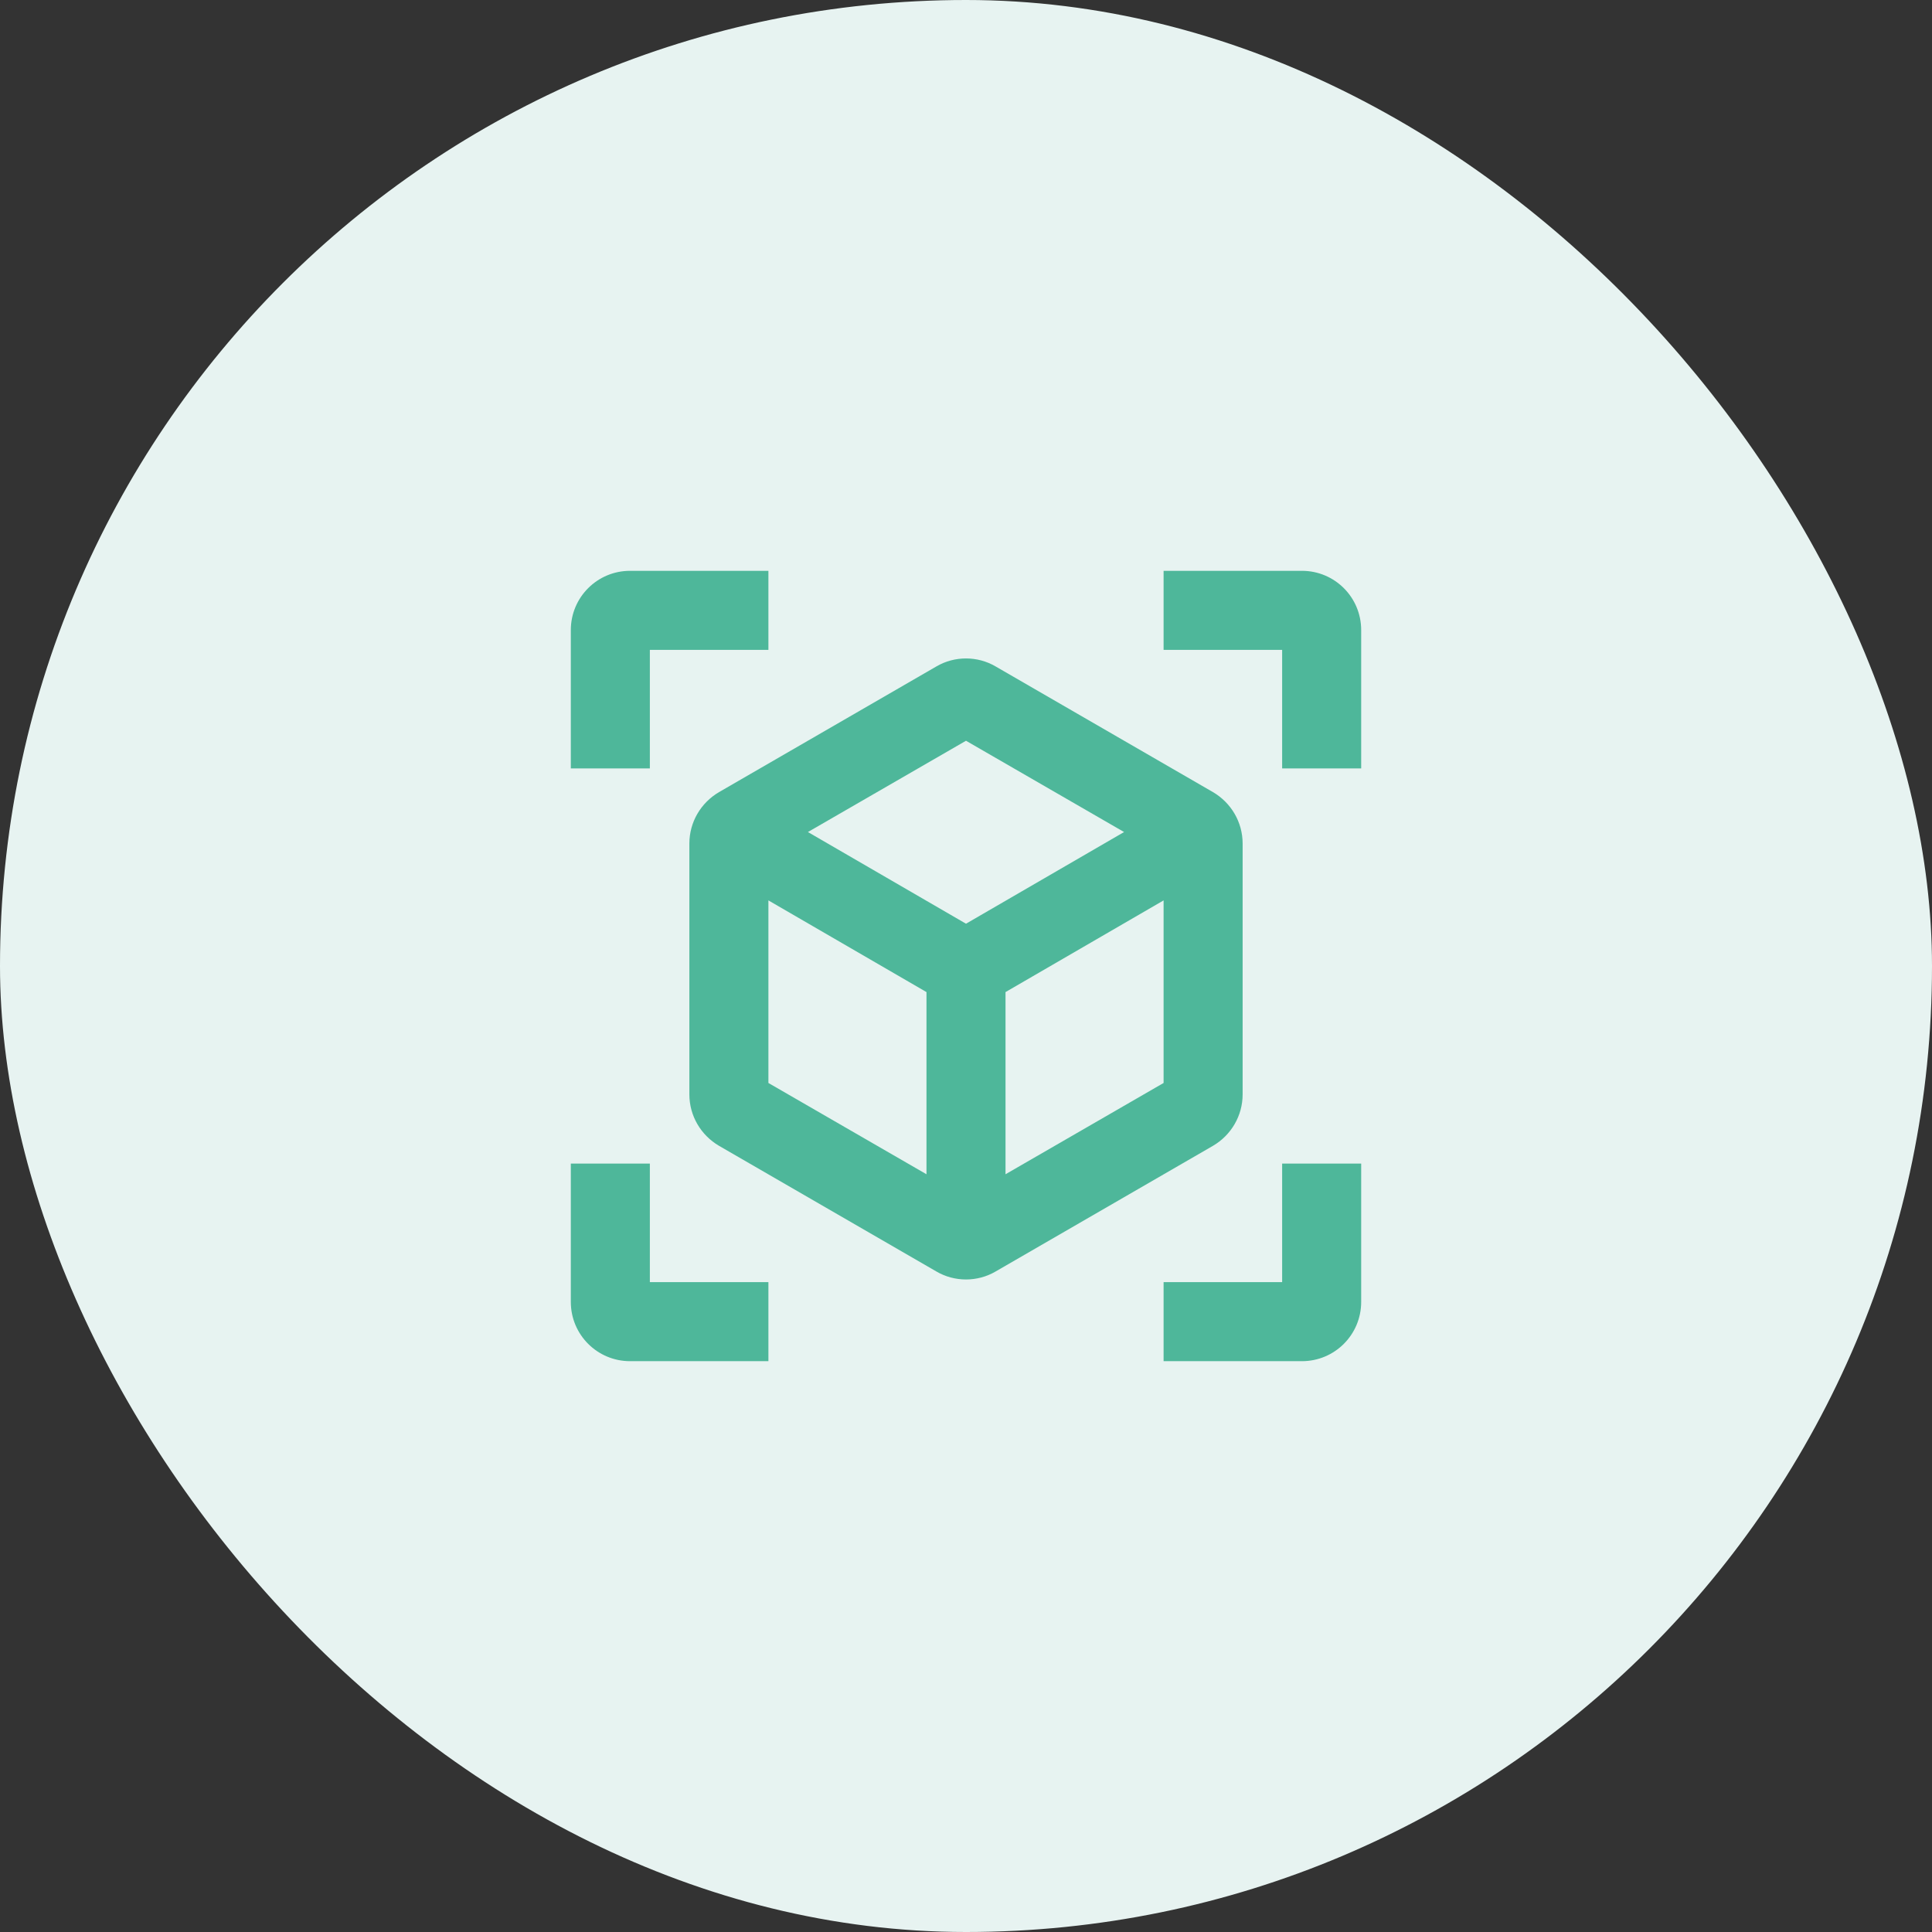
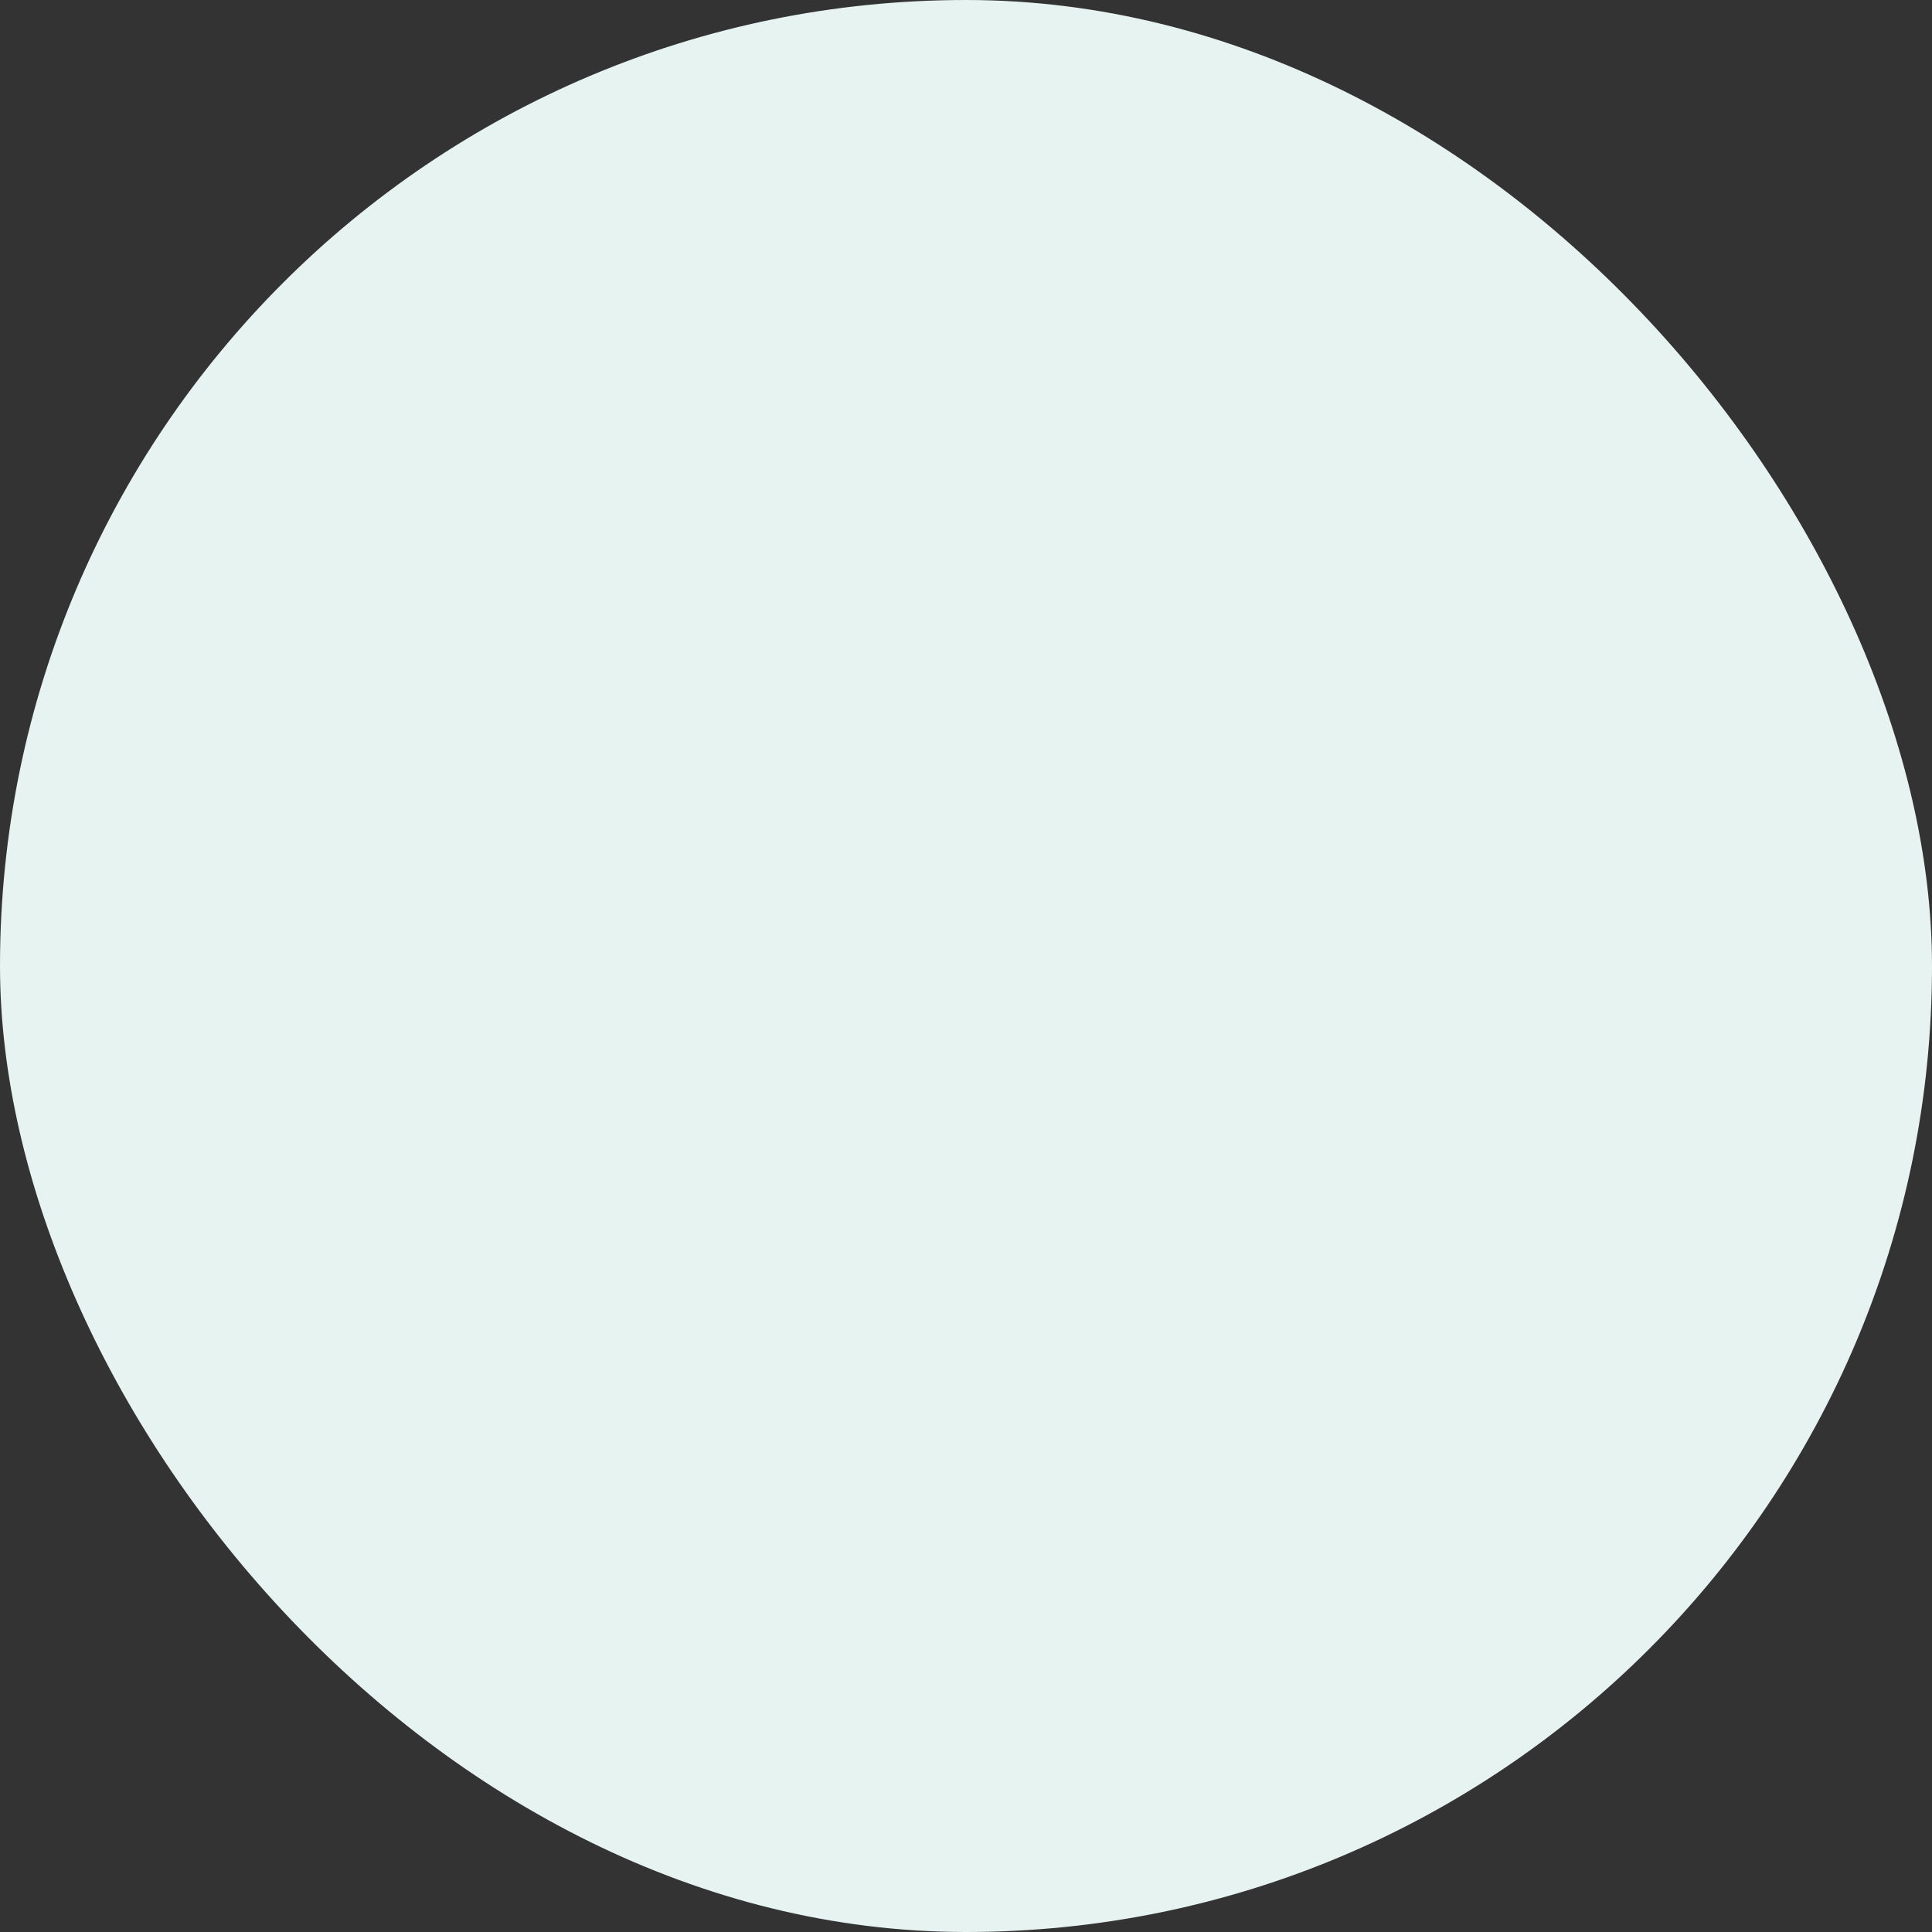
<svg xmlns="http://www.w3.org/2000/svg" width="88" height="88" viewBox="0 0 88 88" fill="none">
  <rect x="0" y="0" width="88" height="88" fill="#333333" stroke="none" />
  <rect width="88" height="88" rx="44" fill="#E7F3F1" />
-   <path d="M55.25 36.08L45.35 30.356C44.522 29.87 43.478 29.87 42.65 30.356L32.75 36.08C31.922 36.566 31.4 37.448 31.4 38.42V49.85C31.4 50.822 31.922 51.704 32.75 52.19L42.65 57.914C43.478 58.4 44.522 58.4 45.35 57.914L55.25 52.19C56.078 51.704 56.6 50.822 56.6 49.85V38.42C56.6 37.448 56.078 36.566 55.25 36.08ZM35 49.328V41.012L42.2 45.188V53.486L35 49.328ZM44 42.074L36.8 37.898L44 33.74L51.2 37.898L44 42.074ZM45.8 53.486V45.188L53 41.012V49.328L45.8 53.486ZM35 26H28.7C27.206 26 26 27.206 26 28.7V35H29.6V29.6H35V26ZM53 26H59.3C60.794 26 62 27.206 62 28.7V35H58.4V29.6H53V26ZM35 62H28.7C27.206 62 26 60.794 26 59.3V53H29.6V58.4H35V62ZM53 62H59.3C60.794 62 62 60.794 62 59.3V53H58.4V58.4H53V62Z" fill="#4EB79A" />
</svg>